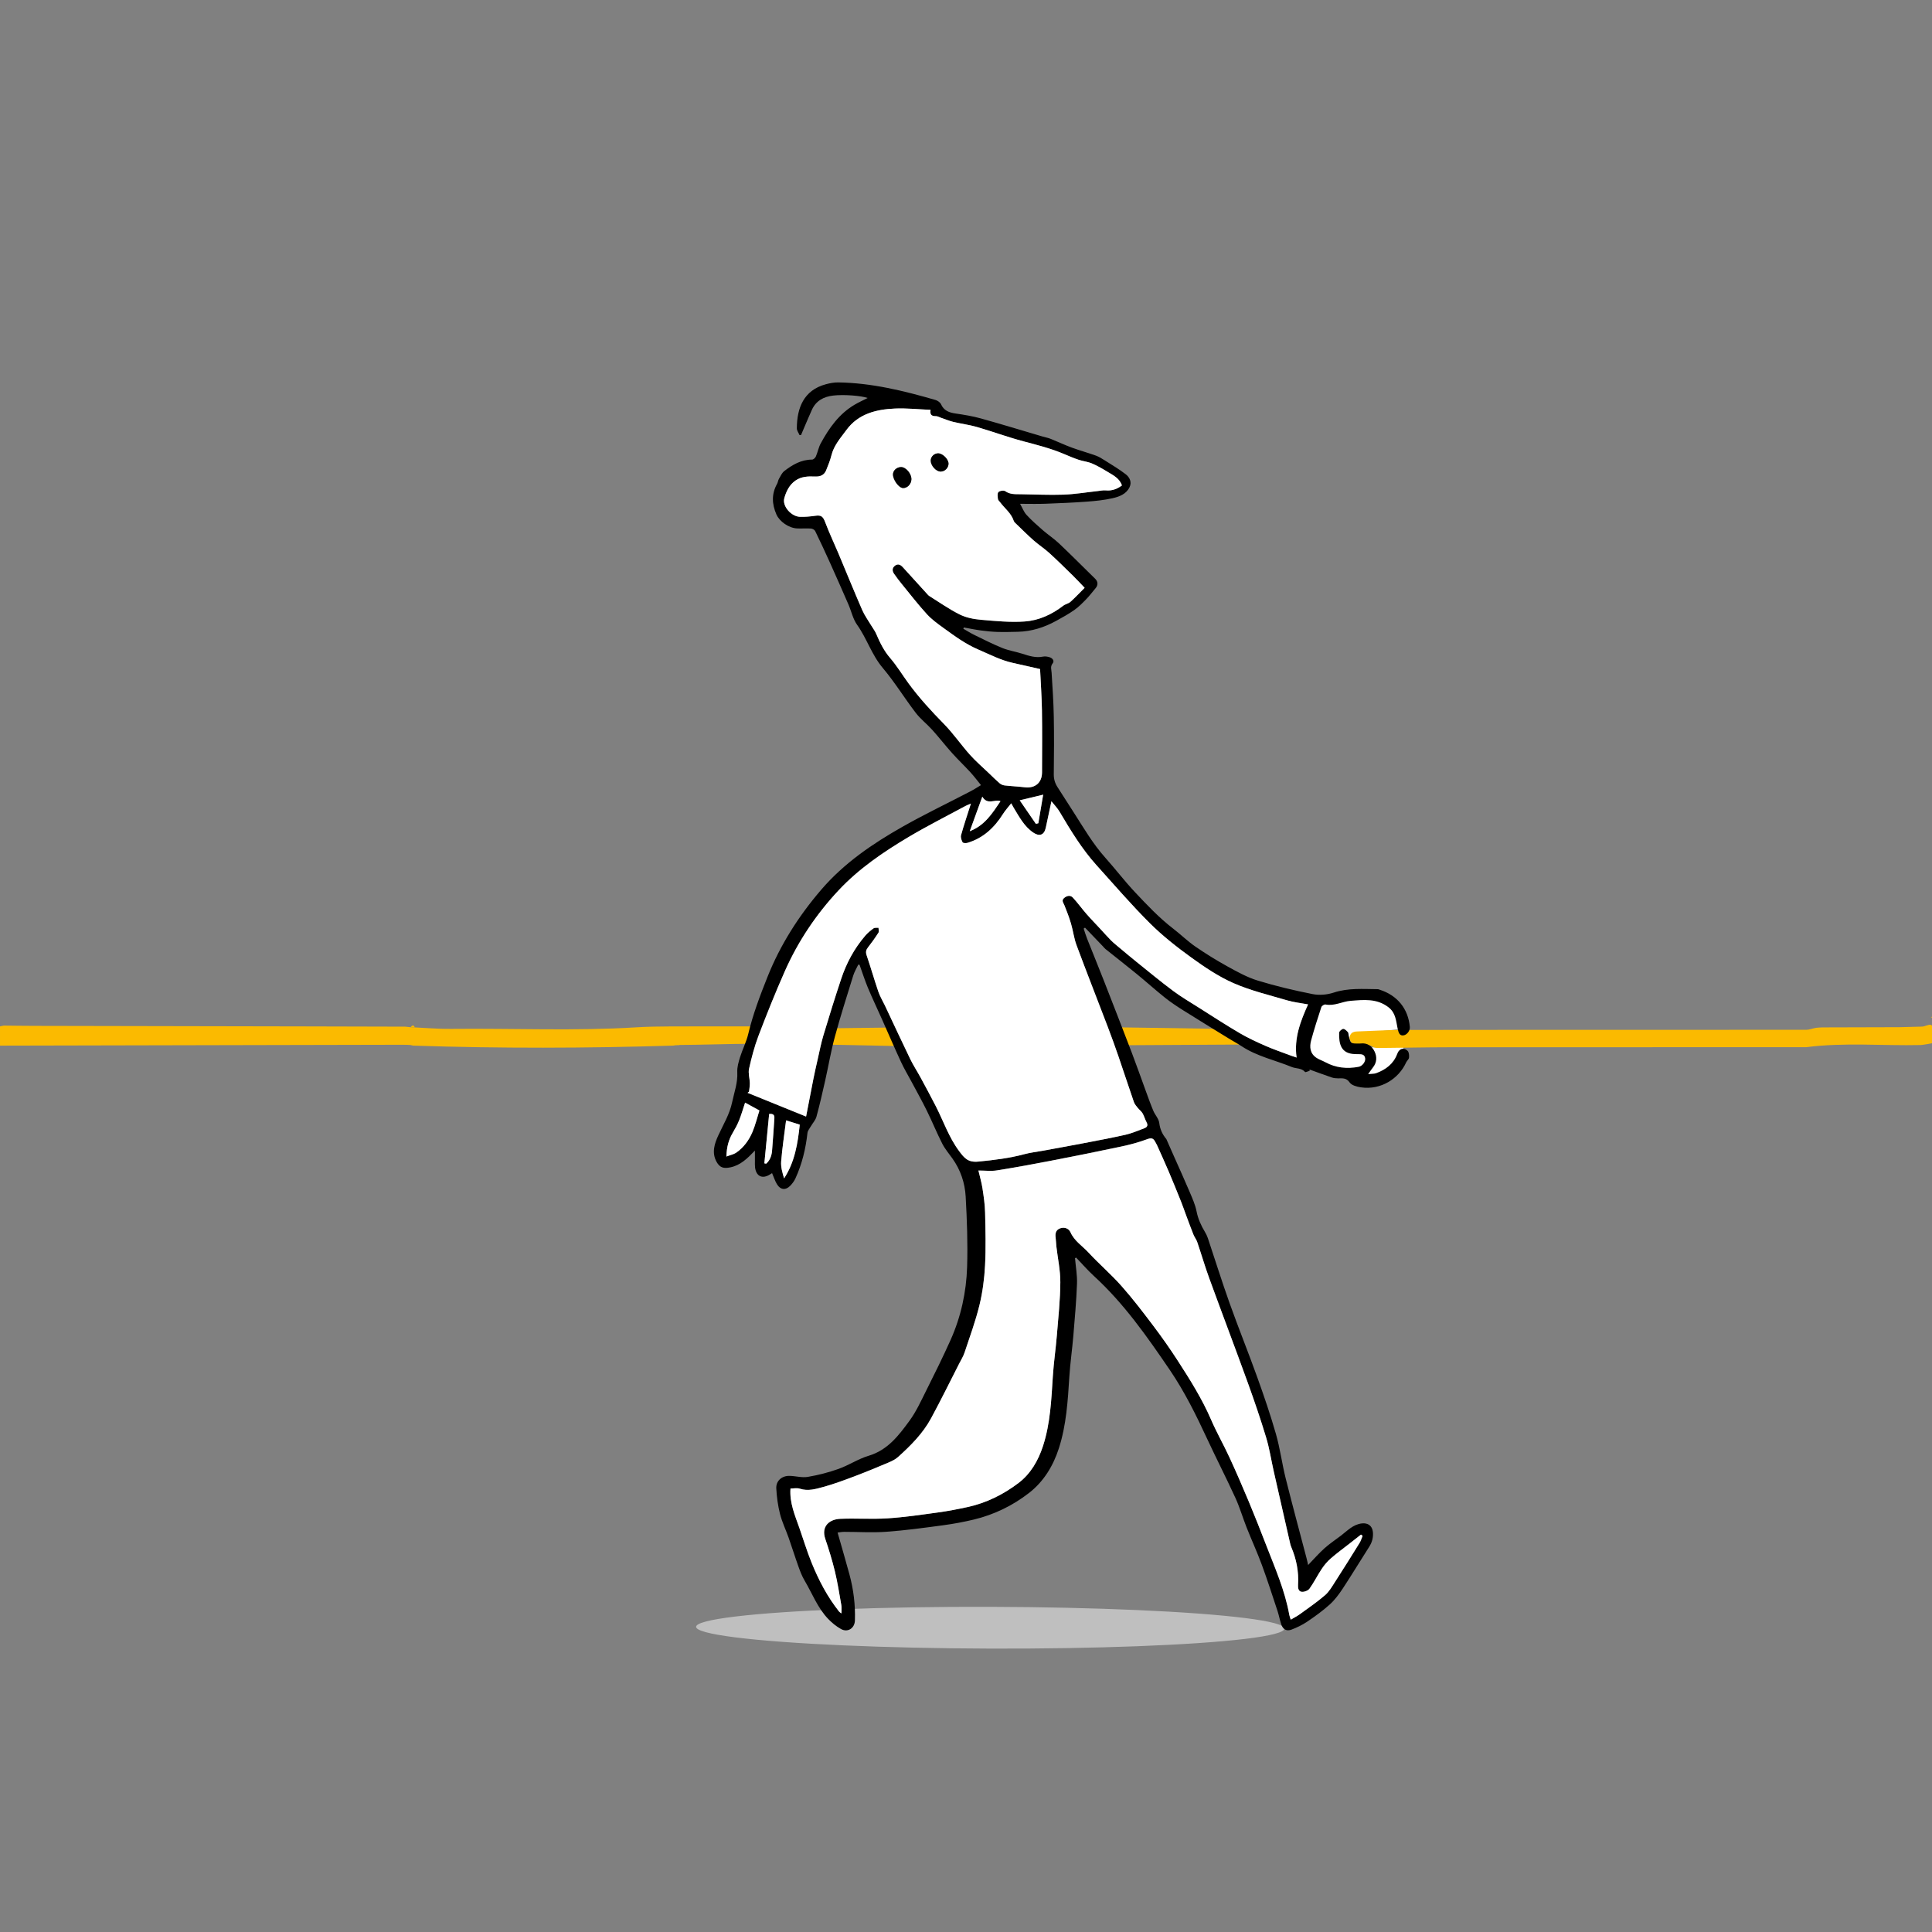
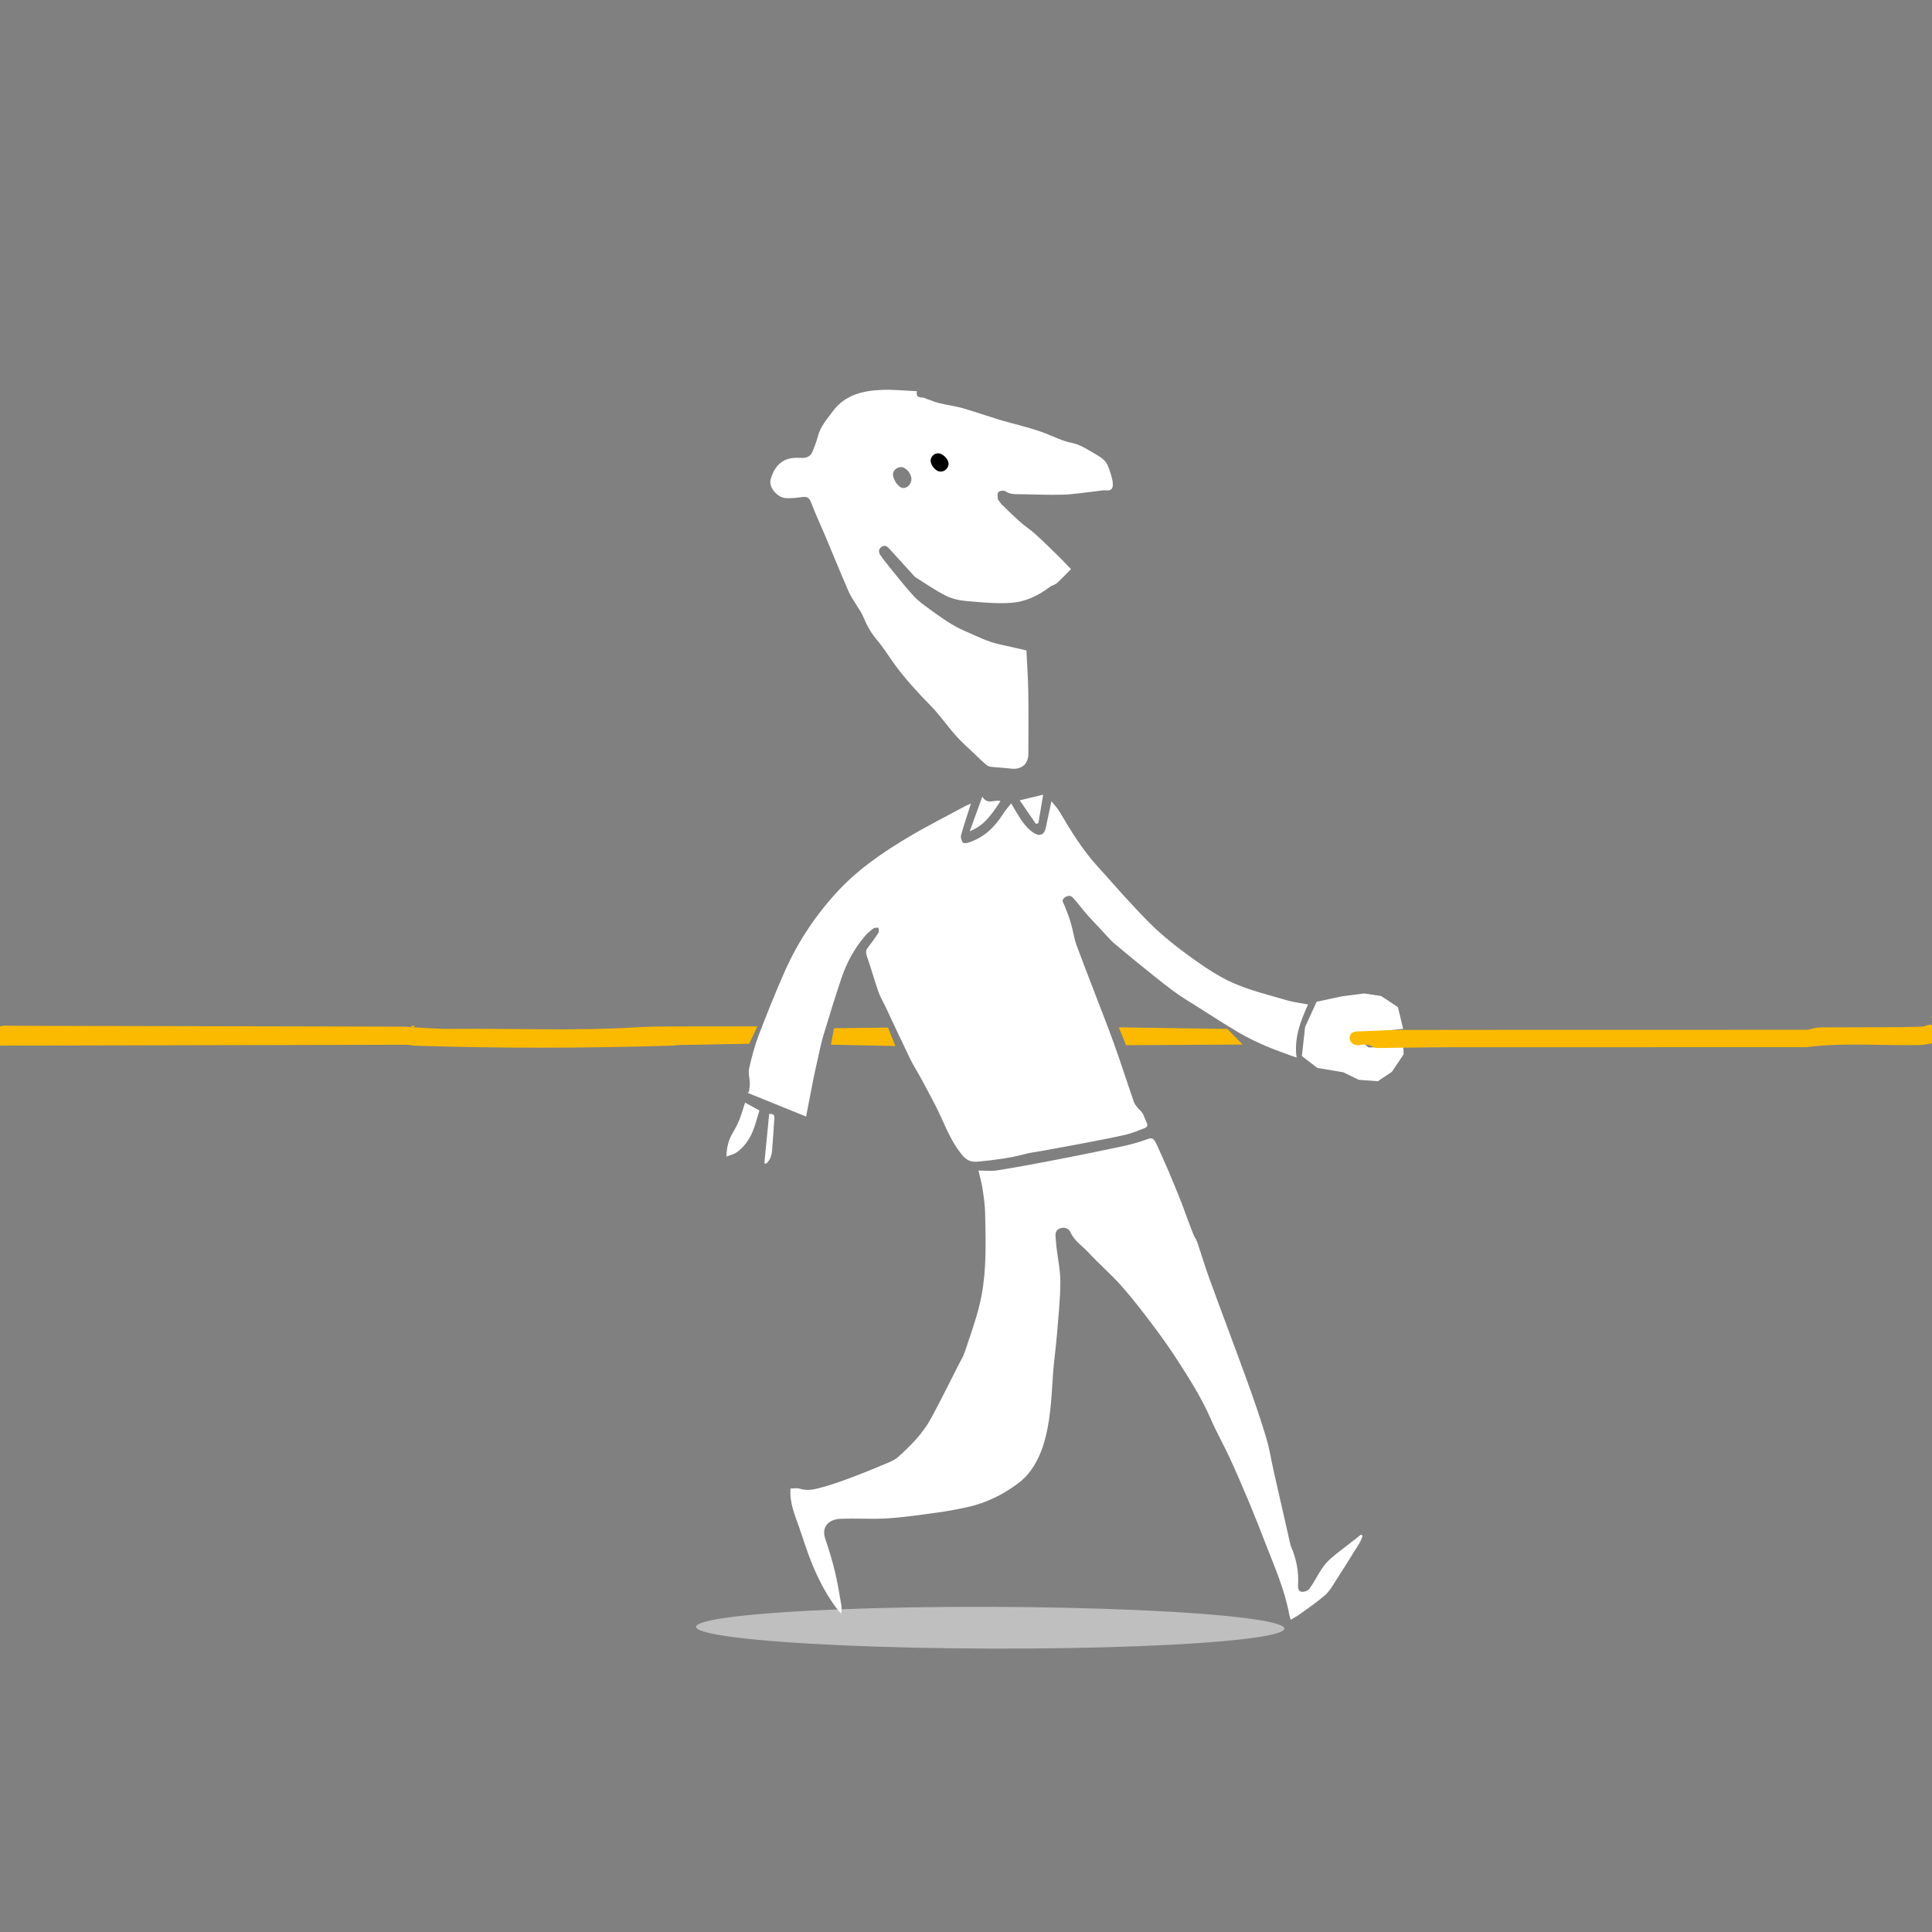
<svg xmlns="http://www.w3.org/2000/svg" id="Ebene_2" x="0px" y="0px" width="476.16px" height="476.16px" viewBox="0 0 476.16 476.16" xml:space="preserve">
  <rect x="0" y="0" width="476.16" height="476.16" fill="#808080" stroke="none" />
  <ellipse transform="matrix(-0.003 1 -1 -0.003 645.978 158.295)" fill="#BFBFBF" cx="244.074" cy="401.188" rx="5.146" ry="72.5" />
  <polygon fill="#FFFFFF" points="330.701,245.559 336.199,244.85 340.366,245.471 344.533,248.219 345.818,253.575 333.805,254.779 333.184,254.426 337.264,258.148 345.863,258.061 345.951,259.834 343.025,264.18 339.568,266.482 334.868,266.129 331.057,264.268 324.672,263.203 320.859,260.277 321.658,253.096 324.495,246.889 " />
  <polygon fill="#FBBA00" points="302.479,253.596 275.736,253.198 277.527,257.605 306.26,257.438 " />
  <polygon fill="#FBBA00" points="218.854,253.256 205.548,253.419 204.791,257.479 220.669,257.803 " />
  <g>
    <path fill="#FBBA00" d="M476.16,252.792c0,1.438,0,2.879,0,4.319c-0.322,0.062-0.646,0.132-0.967,0.195 c-0.251,0.039-0.502,0.074-0.753,0.113c-0.356,0.051-0.715,0.127-1.067,0.139c-9.398,0.217-18.818-0.682-28.197,0.531 c-29.439,0.003-58.879-0.004-88.318,0.02c-5.422,0.004-10.844,0.127-16.264,0.17c-0.74,0.007-1.615,0.091-2.191-0.254 c-1.072-0.641-2.098-0.733-3.243-0.444c-0.267,0.065-0.562,0.035-0.839,0c-0.977-0.131-1.771-0.968-1.698-1.828 c0.087-1.075,0.789-1.5,1.786-1.537c3.771-0.135,7.55-0.366,11.322-0.375c19.761-0.041,39.52-0.024,59.275-0.028 c13.398-0.004,26.799-0.008,40.197-0.013c0.178-0.016,0.354-0.03,0.534-0.047c0.374-0.092,0.748-0.187,1.122-0.278 c0.246-0.056,0.491-0.104,0.739-0.162c0.519-0.035,1.029-0.097,1.548-0.099c6.337-0.022,12.675-0.036,19.012-0.053 c1.708-0.045,3.415-0.088,5.122-0.132c0.152-0.006,0.31-0.012,0.463-0.016c0.157-0.025,0.312-0.053,0.47-0.072 c0.163-0.059,0.328-0.108,0.493-0.166c0.244-0.065,0.488-0.135,0.731-0.202c0.155,0,0.312,0,0.472,0 C475.992,252.646,476.076,252.719,476.16,252.792z" />
    <path fill="#FBBA00" d="M476.143,250.621c0,0.08,0,0.158,0,0.238c-0.082-0.072-0.166-0.146-0.25-0.219 C475.977,250.633,476.061,250.627,476.143,250.621z" />
    <path fill="#FBBA00" d="M184.638,257.253c-4.916,0.022-12.11,0.267-17.026,0.287c-0.716,0.142-0.8-0.026-1.699,0.162 c-21.353,0.651-42.709,0.711-64.063,0.002c-0.246-0.056-0.494-0.106-0.739-0.16c-0.679-0.021-1.357-0.056-2.035-0.053 c-32.965,0.067-64.604,0.141-97.569,0.213c-0.469,0.002-0.938,0-1.506,0c0-1.654,0-3.201,0-4.746 c0.311-0.063,0.615-0.126,0.924-0.188c2.879,0.022,4.431,0.062,7.31,0.067c22.438,0.047,44.875,0.086,67.311,0.131 c8.119,0.015,16.236,0.042,24.354,0.062c0.33,0.037,0.66,0.074,0.992,0.111c3.481,0.156,6.968,0.473,10.449,0.438 c15.188-0.158,30.385,0.55,45.569-0.39c2.742-0.17,5.496-0.194,8.246-0.213c5.832-0.031,15.665-0.016,21.497-0.01" />
    <path fill="#FBBA00" d="M473.264,251.098c-1.707,0.043-3.414,0.086-5.121,0.131C469.85,251.184,471.557,251.141,473.264,251.098z" />
    <path fill="#FBBA00" d="M102.229,253.225c-0.331-0.037-0.661-0.074-0.991-0.107C101.623,252.657,101.97,252.559,102.229,253.225z" />
    <path fill="#FBBA00" d="M2.267,252.852c-0.311,0.063-0.615,0.127-0.926,0.188C1.649,252.977,1.956,252.915,2.267,252.852z" />
    <path fill="#FBBA00" d="M475.422,250.641c-0.244,0.068-0.488,0.137-0.729,0.203C474.934,250.777,475.178,250.709,475.422,250.641z" />
    <path fill="#FBBA00" d="M102.451,257.626c0.246,0.054,0.494,0.104,0.74,0.16C102.945,257.732,102.697,257.678,102.451,257.626z" />
    <path fill="#FBBA00" d="M474.424,255.492c0.252-0.039,0.502-0.078,0.754-0.117C474.926,255.415,474.676,255.454,474.424,255.492z" />
    <path fill="#FBBA00" d="M447.588,251.38c-0.248,0.056-0.496,0.106-0.744,0.162C447.092,251.486,447.34,251.434,447.588,251.38z" />
    <path fill="#FBBA00" d="M445.723,251.82c-0.179,0.017-0.354,0.031-0.535,0.048C445.366,251.852,445.544,251.836,445.723,251.82z" />
    <path fill="#FBBA00" d="M474.196,251.011c-0.157,0.023-0.313,0.048-0.473,0.072C473.883,251.059,474.039,251.036,474.196,251.011z" />
    <path fill="#FBBA00" d="M321.672,257.014c0.069-0.062-0.455,0.057-0.385-0.006C321.217,257.07,321.741,256.952,321.672,257.014z" />
  </g>
  <g>
-     <path d="M264.947,310.087c0.178,2.104,0.568,4.216,0.488,6.312c-0.164,4.305-0.545,8.604-0.906,12.896 c-0.281,3.344-0.771,6.672-0.98,10.021c-0.377,5.946-0.732,11.888-2.576,17.621c-1.408,4.375-3.767,8.222-7.354,11.011 c-4.018,3.121-8.605,5.356-13.604,6.559c-2.479,0.593-5,1.064-7.53,1.404c-4.663,0.627-9.332,1.271-14.02,1.608 c-3.462,0.25-6.957,0.02-10.437,0.021c-0.526,0-1.054,0.112-1.597,0.174c1.011,3.557,1.998,6.914,2.916,10.291 c1.013,3.726,1.479,7.522,1.354,11.381c-0.063,1.922-1.767,3.024-3.431,2.102c-1.163-0.648-2.245-1.533-3.17-2.5 c-2.605-2.729-3.924-6.275-5.811-9.462c-0.646-1.093-1.102-2.308-1.531-3.504c-0.834-2.325-1.566-4.69-2.387-7.022 c-0.689-1.957-1.617-3.849-2.125-5.849c-0.521-2.062-0.814-4.209-0.924-6.334c-0.094-1.845,1.377-3.114,3.248-3.075 c1.51,0.028,3.066,0.496,4.516,0.252c2.571-0.438,5.135-1.093,7.592-1.972c2.535-0.903,4.851-2.473,7.414-3.235 c4.704-1.408,7.414-5.015,10.062-8.629c1.655-2.265,2.843-4.884,4.106-7.41c2.071-4.135,4.129-8.281,6.019-12.5 c2.556-5.709,3.878-11.781,4.074-17.994c0.182-5.781-0.031-11.588-0.355-17.365c-0.19-3.351-1.264-6.556-3.26-9.359 c-0.854-1.203-1.836-2.348-2.5-3.646c-1.356-2.662-2.485-5.438-3.806-8.125c-1.172-2.388-2.478-4.711-3.729-7.062 c-0.879-1.646-1.849-3.257-2.631-4.947c-1.625-3.51-3.149-7.062-4.724-10.594c-1.149-2.579-2.366-5.132-3.455-7.734 c-0.77-1.85-1.373-3.768-2.053-5.651c-0.104-0.007-0.211-0.015-0.315-0.023c-0.419,0.89-0.945,1.74-1.232,2.667 c-1.559,5.025-3.161,10.047-4.541,15.125c-0.97,3.575-1.584,7.246-2.399,10.864c-0.666,2.95-1.336,5.903-2.133,8.819 c-0.229,0.842-0.91,1.556-1.363,2.34c-0.313,0.543-0.788,1.084-0.852,1.664c-0.429,3.883-1.328,7.631-2.96,11.188 c-0.295,0.643-0.739,1.244-1.223,1.762c-1.165,1.24-2.481,1.119-3.354-0.348c-0.492-0.826-0.787-1.771-1.188-2.703 c-0.185,0.117-0.351,0.223-0.515,0.326c-1.859,1.193-3.404,0.479-3.676-1.727c-0.062-0.514-0.029-1.037-0.033-1.559 c-0.004-0.766,0-1.525,0-2.595c-1.91,1.993-3.567,3.616-6.043,4.131c-1.658,0.345-2.598,0.104-3.41-1.354 c-1.26-2.271-0.493-4.518,0.438-6.543c1.234-2.682,2.785-5.203,3.397-8.146c0.513-2.447,1.408-4.8,1.269-7.392 c-0.065-1.231,0.313-2.528,0.688-3.735c0.595-1.911,1.543-3.729,2.005-5.666c1.149-4.84,2.903-9.459,4.737-14.062 c3.17-7.963,7.725-15.078,13.273-21.544c5.62-6.546,12.672-11.342,20.104-15.546c5.414-3.064,11.039-5.754,16.561-8.632 c1.051-0.548,2.048-1.197,2.695-1.58c-0.875-1.07-1.688-2.163-2.604-3.163c-1.475-1.608-3.063-3.112-4.519-4.737 c-1.674-1.869-3.213-3.858-4.891-5.723c-1.306-1.451-2.897-2.666-4.076-4.206c-2.778-3.632-5.182-7.569-8.123-11.054 c-2.724-3.226-3.916-7.258-6.321-10.632c-1.034-1.448-1.412-3.352-2.142-5.027c-1.494-3.434-3.004-6.86-4.541-10.275 c-1.181-2.619-2.392-5.224-3.651-7.806c-0.15-0.309-0.67-0.59-1.037-0.615c-1.113-0.075-2.238,0.02-3.354-0.022 c-2.154-0.081-4.412-1.743-5.158-3.448c-1.125-2.574-1.233-5.05,0.16-7.543c0.211-0.377,0.239-0.857,0.457-1.23 c0.394-0.676,0.735-1.472,1.323-1.928c2.009-1.555,4.169-2.822,6.855-2.823c0.317,0,0.778-0.425,0.924-0.76 c0.457-1.06,0.66-2.246,1.207-3.248c2.062-3.781,4.517-7.259,8.33-9.511c1.041-0.615,2.149-1.111,3.229-1.661 c-1.584-0.576-5.957-0.907-8.539-0.595c-2.319,0.281-4.192,1.28-5.205,3.51c-0.625,1.38-1.209,2.779-1.809,4.171 c-0.291,0.677-0.576,1.357-0.863,2.035c-0.123,0.008-0.248,0.017-0.371,0.026c-0.233-0.556-0.672-1.112-0.668-1.666 c0.026-5.041,1.703-9.396,7.131-10.862c0.994-0.269,2.048-0.474,3.068-0.459c8.223,0.119,16.129,2.058,23.967,4.326 c0.525,0.152,1.156,0.588,1.369,1.058c0.719,1.591,2.002,2.047,3.578,2.278c2.088,0.306,4.188,0.646,6.218,1.209 c5.075,1.41,10.112,2.955,15.166,4.443c0.688,0.203,1.402,0.332,2.062,0.595c1.74,0.694,3.438,1.506,5.195,2.152 c1.963,0.721,3.985,1.271,5.952,1.979c0.779,0.28,1.505,0.743,2.212,1.192c1.743,1.108,3.534,2.16,5.161,3.422 c0.966,0.749,1.535,1.943,0.904,3.213c-0.839,1.685-2.529,2.304-4.177,2.675c-2.043,0.46-4.154,0.683-6.248,0.836 c-3.455,0.253-6.918,0.402-10.381,0.528c-1.979,0.072-3.965,0.013-6.158,0.013c0.589,1.04,0.935,2.015,1.578,2.714 c1.23,1.336,2.604,2.553,3.979,3.749c1.316,1.144,2.793,2.114,4.057,3.311c3.01,2.853,5.933,5.797,8.896,8.699 c0.717,0.703,0.748,1.58,0.094,2.336c-0.752,0.868-1.433,1.804-2.229,2.626c-0.937,0.963-1.887,1.947-2.978,2.717 c-1.424,1.007-2.969,1.854-4.502,2.698c-2.937,1.614-6.062,2.612-9.438,2.689c-1.68,0.038-3.357,0.086-5.039,0.035 c-1.348-0.041-2.695-0.175-4.031-0.356c-1.426-0.192-2.833-0.488-4.248-0.738c-0.041,0.104-0.081,0.208-0.122,0.312 c0.911,0.516,1.8,1.081,2.739,1.539c2.277,1.108,4.539,2.266,6.887,3.212c1.568,0.633,3.289,0.883,4.91,1.406 c1.676,0.54,3.314,1.077,5.127,0.707c0.521-0.106,1.129,0.006,1.646,0.173c0.69,0.224,1.187,0.898,0.717,1.48 c-0.646,0.802-0.318,1.511-0.271,2.309c0.221,3.584,0.471,7.17,0.537,10.758c0.092,4.757,0.059,9.517,0,14.274 c-0.016,1.18,0.287,2.187,0.9,3.145c1.354,2.114,2.709,4.226,4.062,6.34c2.43,3.795,4.698,7.692,7.727,11.079 c2.498,2.796,4.775,5.794,7.344,8.523c2.976,3.164,5.963,6.334,9.433,8.997c1.836,1.41,3.5,3.059,5.4,4.369 c2.557,1.762,5.211,3.407,7.93,4.907c2.396,1.323,4.849,2.688,7.442,3.485c4.447,1.365,8.998,2.436,13.562,3.344 c1.646,0.326,3.565,0.16,5.17-0.367c3.608-1.188,7.256-0.877,10.916-0.848c0.153,0.002,0.309,0.09,0.459,0.139 c4.336,1.385,7.006,4.689,7.405,9.17c0.084,0.938-0.731,1.992-1.61,2.082c-0.863,0.092-1.158-0.537-1.414-1.764 c-0.388-1.857-0.449-3.809-2.267-5.193c-2.887-2.203-6.098-1.812-9.3-1.565c-2.068,0.158-3.998,1.345-6.189,0.903 c-0.3-0.06-0.927,0.326-1.024,0.632c-0.896,2.715-1.767,5.438-2.517,8.192c-0.455,1.664-0.283,3.287,1.342,4.344 c0.662,0.433,1.442,0.673,2.143,1.056c2.607,1.418,5.371,1.69,8.245,1.136c0.884-0.17,1.71-1.254,1.591-2.082 c-0.156-1.113-1.035-1.029-1.842-1.035c-0.24-0.004-0.479-0.012-0.723-0.021c-3.426-0.117-3.928-2.508-3.853-5.266 c0.011-0.34,0.627-0.893,1-0.926c0.358-0.033,0.822,0.432,1.131,0.775c0.188,0.209,0.154,0.604,0.233,0.916 c0.484,1.92,0.486,1.92,2.466,1.898c0.16-0.002,0.321,0.016,0.479-0.008c1.625-0.201,2.768,0.646,3.406,1.951 c0.633,1.293,0.604,2.713-0.387,3.953c-0.361,0.454-0.682,0.943-1.184,1.648c0.85-0.094,1.473-0.043,2.002-0.238 c2.33-0.864,4.223-2.254,5.146-4.688c0.112-0.295,0.252-0.603,0.459-0.832c0.703-0.775,1.557-0.521,2.125,0.031 c0.344,0.334,0.396,1.109,0.342,1.662c-0.039,0.41-0.519,0.756-0.705,1.174c-1.826,4.037-6.252,6.873-11.147,6.146 c-0.985-0.146-2.283-0.484-2.771-1.191c-0.834-1.21-1.808-1.016-2.888-1.021c-0.51-0.004-1.043-0.055-1.521-0.217 c-1.844-0.625-3.668-1.307-5.497-1.965c0.018,0.1,0.034,0.203,0.055,0.305c-0.396,0.115-1.032,0.439-1.144,0.312 c-0.881-1.034-2.195-0.791-3.266-1.229c-4.121-1.691-8.562-2.619-12.354-5.115c-1.026-0.676-2.116-1.258-3.164-1.902 c-3.733-2.299-7.479-4.582-11.188-6.918c-1.555-0.979-3.098-1.994-4.531-3.137c-2.364-1.887-4.614-3.918-6.957-5.834 c-2.561-2.093-5.168-4.123-7.748-6.188c-0.215-0.172-0.379-0.405-0.57-0.605c-1.487-1.552-2.977-3.102-4.463-4.653 c-0.108,0.079-0.219,0.158-0.325,0.237c0.276,0.823,0.521,1.659,0.838,2.465c1.384,3.491,2.812,6.965,4.179,10.463 c2.313,5.914,4.616,11.834,6.885,17.768c1.154,3.021,2.217,6.072,3.33,9.105c0.627,1.711,1.233,3.432,1.938,5.113 c0.43,1.022,1.336,1.945,1.459,2.979c0.188,1.569,0.771,2.814,1.739,3.971c0.05,0.062,0.063,0.146,0.099,0.217 c0.6,1.354,1.194,2.701,1.793,4.055c1.271,2.873,2.58,5.729,3.803,8.627c0.682,1.609,1.43,3.244,1.765,4.943 c0.366,1.857,1.112,3.479,2.062,5.062c0.284,0.479,0.536,0.987,0.713,1.51c1.787,5.34,3.461,10.715,5.354,16.016 c2.188,6.131,4.635,12.17,6.834,18.297c1.659,4.619,3.254,9.271,4.601,13.986c1.019,3.563,1.487,7.277,2.39,10.883 c1.643,6.576,3.424,13.121,5.142,19.68c0.176,0.662,0.312,1.332,0.396,1.707c1.32-1.365,2.596-2.828,4.021-4.115 c1.266-1.139,2.705-2.084,4.062-3.119c1.604-1.22,2.996-2.779,5.187-3.021c1.466-0.162,2.515,0.596,2.683,2.049 c0.154,1.363-0.174,2.588-0.924,3.756c-2.18,3.396-4.256,6.854-6.473,10.22c-0.932,1.411-1.967,2.819-3.211,3.946 c-1.73,1.569-3.654,2.948-5.596,4.263c-1.172,0.793-2.486,1.416-3.812,1.931c-1.262,0.485-2.146-0.027-2.579-1.339 c-0.353-1.06-0.551-2.166-0.897-3.226c-1.255-3.779-2.466-7.58-3.841-11.312c-1.156-3.146-2.558-6.196-3.791-9.312 c-0.952-2.408-1.676-4.916-2.752-7.266c-2.241-4.902-4.709-9.699-6.979-14.588c-2.713-5.841-5.559-11.607-9.188-16.939 c-5.603-8.228-11.299-16.381-18.707-23.16c-1.547-1.415-2.922-3.017-4.379-4.531C265.133,309.984,265.039,310.037,264.947,310.087z M322.381,247.542c-1.843-0.347-3.55-0.522-5.168-1c-4.434-1.308-8.984-2.392-13.193-4.233c-3.688-1.615-7.125-3.941-10.412-6.315 c-3.584-2.588-7.102-5.355-10.227-8.468c-4.574-4.559-8.799-9.474-13.129-14.277c-3.6-3.993-6.371-8.567-9.096-13.173 c-0.555-0.939-1.344-1.739-2.023-2.598c-0.47,2.206-0.933,4.369-1.396,6.533c-0.385,1.802-1.555,2.218-3.062,1.199 c-2.276-1.54-3.471-3.9-4.844-6.134c-0.162-0.265-0.302-0.543-0.606-1.092c-0.746,0.957-1.461,1.732-2.013,2.609 c-2.131,3.38-4.877,5.983-8.791,7.14c-0.368,0.108-1.072,0.065-1.182-0.142c-0.274-0.513-0.526-1.224-0.381-1.743 c0.668-2.412,1.473-4.787,2.23-7.175c0.045-0.141,0.094-0.282,0.209-0.62c-0.541,0.233-0.938,0.369-1.301,0.565 c-4.706,2.544-9.495,4.95-14.089,7.684c-6.221,3.703-12.205,7.768-17.205,13.106c-5.543,5.918-10,12.575-13.281,19.973 c-2.312,5.222-4.438,10.528-6.471,15.865c-1.004,2.639-1.721,5.401-2.34,8.163c-0.248,1.097,0.164,2.332,0.193,3.507 c0.018,0.707-0.125,1.418-0.195,2.125c-0.121,0.101-0.244,0.192-0.365,0.293c4.725,1.914,9.447,3.828,14.424,5.849 c0.645-3.32,1.215-6.326,1.812-9.326c0.305-1.523,0.648-3.037,0.996-4.556c0.473-2.062,0.865-4.146,1.473-6.168 c1.398-4.655,2.846-9.305,4.383-13.92c1.297-3.894,3.23-7.473,5.918-10.6c0.594-0.689,1.311-1.29,2.053-1.819 c0.289-0.207,0.801-0.102,1.211-0.139c0.004,0.412,0.172,0.929-0.014,1.22c-0.795,1.242-1.658,2.444-2.566,3.606 c-0.488,0.626-0.616,1.15-0.346,1.951c1.016,2.974,1.873,6,2.891,8.971c0.41,1.197,1.091,2.303,1.634,3.449 c2.078,4.397,4.118,8.812,6.237,13.188c0.744,1.538,1.697,2.975,2.511,4.479c1.289,2.375,2.573,4.756,3.803,7.162 c1.879,3.68,3.19,7.617,5.72,11.01c1.315,1.77,2.211,2.841,4.775,2.591c3.867-0.375,7.671-0.841,11.421-1.851 c1.377-0.371,2.812-0.524,4.219-0.783c3.248-0.598,6.5-1.178,9.742-1.797c3.635-0.699,7.276-1.371,10.885-2.188 c1.577-0.357,3.087-1.034,4.614-1.598c0.732-0.271,0.939-0.746,0.529-1.5c-0.379-0.696-0.574-1.498-0.973-2.184 c-0.291-0.496-0.807-0.857-1.172-1.318c-0.355-0.448-0.771-0.903-0.957-1.432c-1.305-3.768-2.533-7.562-3.83-11.332 c-0.83-2.418-1.703-4.82-2.613-7.209c-2.562-6.719-5.194-13.406-7.703-20.146c-0.635-1.706-0.846-3.564-1.363-5.319 c-0.448-1.521-1.016-3.012-1.614-4.482c-0.256-0.63-0.803-1.209-0.094-1.814c0.666-0.568,1.528-0.798,2.172-0.106 c1.181,1.274,2.195,2.699,3.338,4.01c1.097,1.257,2.265,2.449,3.399,3.672c0.892,0.962,1.753,1.954,2.681,2.879 c0.673,0.669,1.423,1.259,2.149,1.868c1.371,1.147,2.736,2.299,4.13,3.417c2.981,2.395,5.928,4.84,8.989,7.125 c2.012,1.502,4.191,2.776,6.316,4.122c3.367,2.135,6.707,4.312,10.146,6.326c2.052,1.203,4.234,2.203,6.418,3.158 c2.007,0.879,4.094,1.579,6.146,2.354c0.398,0.147,0.81,0.276,1.418,0.485C318.881,255.83,320.527,251.674,322.381,247.542z M320.398,397.8c2.088-1.52,4.228-2.98,6.179-4.666c0.998-0.857,1.698-2.099,2.429-3.23c2.055-3.188,4.064-6.402,6.061-9.627 c0.332-0.535,0.51-1.166,0.754-1.758c-0.133-0.104-0.264-0.206-0.395-0.311c-0.885,0.695-1.767,1.391-2.652,2.084 c-1.596,1.252-3.237,2.447-4.769,3.775c-0.856,0.74-1.618,1.646-2.25,2.592c-1.062,1.59-1.905,3.33-3.017,4.881 c-0.348,0.486-1.285,0.832-1.909,0.771c-0.812-0.072-0.968-0.924-0.917-1.709c0.212-3.25-0.409-6.354-1.676-9.342 c-0.125-0.293-0.211-0.603-0.281-0.914c-1.35-5.914-2.701-11.828-4.036-17.744c-0.625-2.766-1.045-5.592-1.862-8.297 c-1.375-4.543-2.91-9.043-4.523-13.506c-3.115-8.597-6.362-17.144-9.495-25.731c-1.08-2.964-1.964-5.99-2.979-8.978 c-0.216-0.635-0.673-1.184-0.923-1.809c-0.633-1.58-1.216-3.183-1.812-4.773c-0.416-1.119-0.795-2.252-1.24-3.359 c-0.992-2.471-1.992-4.938-3.033-7.391c-0.938-2.203-1.936-4.382-2.914-6.568c-0.129-0.289-0.312-0.555-0.459-0.838 c-0.473-0.922-1.016-0.937-2.014-0.564c-2.042,0.76-4.174,1.322-6.309,1.777c-5.656,1.205-11.326,2.341-17.004,3.439 c-4.531,0.877-9.072,1.717-13.634,2.445c-1.433,0.229-2.934,0.035-4.571,0.035c0.358,1.556,0.773,2.959,0.998,4.396 c0.301,1.966,0.594,3.955,0.641,5.939c0.1,4.354,0.217,8.726-0.01,13.07c-0.172,3.29-0.606,6.614-1.39,9.812 c-0.963,3.938-2.377,7.772-3.659,11.637c-0.313,0.938-0.854,1.802-1.307,2.691c-2.306,4.515-4.537,9.066-6.951,13.523 c-2.017,3.729-4.996,6.705-8.117,9.52c-0.666,0.602-1.534,1.022-2.373,1.381c-2.717,1.148-5.442,2.281-8.202,3.324 c-2.568,0.969-5.146,1.943-7.789,2.67c-1.884,0.515-3.818,1.121-5.865,0.449c-0.715-0.234-1.569-0.037-2.299-0.037 c-0.265,3.482,1.08,6.562,2.185,9.705c1.004,2.857,1.877,5.771,3.018,8.578c1.748,4.295,3.877,8.399,6.791,12.051 c0.09,0.11,0.23,0.186,0.551,0.432c0-0.802,0.089-1.431-0.016-2.027c-0.49-2.783-0.926-5.592-1.59-8.34 c-0.654-2.705-1.48-5.377-2.373-8.014c-1.028-3.031,0.961-4.815,3.733-4.926c3.875-0.156,7.771,0.133,11.636-0.117 c4.172-0.271,8.33-0.887,12.479-1.457c2.446-0.336,4.883-0.812,7.297-1.338c4.596-1.01,8.764-3.092,12.463-5.895 c3.008-2.271,4.896-5.547,6.066-9.156c1.819-5.612,2.043-11.446,2.426-17.27c0.218-3.348,0.713-6.674,0.986-10.018 c0.354-4.334,0.821-8.675,0.852-13.016c0.02-2.962-0.641-5.929-0.98-8.896c-0.082-0.714-0.082-1.438-0.18-2.15 c-0.146-1.063,0.072-1.938,1.195-2.307c1.076-0.354,2.08,0.129,2.467,0.994c0.957,2.161,2.919,3.354,4.416,4.975 c2.626,2.842,5.594,5.375,8.154,8.271c2.806,3.166,5.379,6.543,7.928,9.92c2.094,2.771,4.094,5.627,5.979,8.545 c3.012,4.662,5.961,9.354,8.176,14.48c1.358,3.149,3.076,6.145,4.516,9.262c1.67,3.619,3.255,7.279,4.793,10.963 c1.491,3.564,2.902,7.172,4.301,10.775c2.176,5.611,4.604,11.144,5.674,17.119c0.055,0.31,0.183,0.603,0.354,1.158 C318.993,398.648,319.736,398.279,320.398,397.8z M272.891,116.237c-1.226-0.744-2.479-1.469-3.795-2.028 c-1.004-0.427-2.143-0.521-3.186-0.87c-1.209-0.404-2.391-0.898-3.562-1.4c-3.271-1.402-6.703-2.267-10.138-3.179 c-3.853-1.023-7.608-2.414-11.442-3.525c-1.908-0.553-3.904-0.793-5.841-1.261c-1.06-0.257-2.078-0.695-3.115-1.05 c-0.368-0.127-0.741-0.356-1.11-0.353c-0.965,0.008-1.59-0.25-1.351-1.56c-2.998-0.125-5.905-0.446-8.793-0.319 c-4.613,0.202-9.012,1.287-11.936,5.275c-1.42,1.936-3.086,3.771-3.697,6.234c-0.314,1.267-0.82,2.492-1.307,3.71 c-0.482,1.209-1.502,1.591-2.721,1.536c-1.697-0.076-3.359-0.034-4.834,0.99c-1.535,1.065-2.315,2.732-2.758,4.354 c-0.543,1.988,1.74,4.512,3.842,4.58c1.264,0.041,2.545-0.074,3.799-0.254c1.486-0.213,1.912,0.181,2.461,1.647 c0.965,2.572,2.156,5.057,3.223,7.592c1.961,4.661,3.857,9.349,5.875,13.985c0.596,1.372,1.508,2.607,2.281,3.903 c0.385,0.647,0.861,1.253,1.154,1.939c0.912,2.133,1.892,4.175,3.447,5.979c1.655,1.925,2.983,4.129,4.485,6.188 c2.638,3.612,5.649,6.885,8.783,10.078c2.308,2.354,4.194,5.117,6.396,7.585c1.453,1.63,3.131,3.06,4.711,4.577 c0.859,0.823,1.697,1.67,2.6,2.443c0.326,0.282,0.801,0.493,1.229,0.542c1.653,0.191,3.322,0.258,4.978,0.455 c2.545,0.304,4.242-1.108,4.25-3.67c0.017-5.105,0.062-10.211-0.021-15.315c-0.06-3.494-0.312-6.984-0.459-10.148 c-2.368-0.537-4.521-1.042-6.683-1.512c-3.016-0.658-5.717-2.087-8.526-3.29c-3.157-1.351-5.855-3.339-8.585-5.316 c-1.441-1.044-2.92-2.107-4.109-3.41c-2.159-2.366-4.125-4.909-6.151-7.393c-0.679-0.832-1.336-1.687-1.942-2.573 c-0.488-0.713-0.482-1.464,0.27-2.013c0.738-0.539,1.363-0.183,1.895,0.399c1.959,2.152,3.914,4.31,5.873,6.462 c0.215,0.235,0.422,0.496,0.687,0.661c2.475,1.544,4.875,3.241,7.475,4.536c1.559,0.776,3.414,1.143,5.172,1.296 c3.607,0.314,7.264,0.678,10.854,0.425c3.468-0.245,6.675-1.716,9.484-3.888c0.523-0.405,1.285-0.521,1.77-0.955 c1.228-1.103,2.354-2.311,3.498-3.454c-1.104-1.149-1.963-2.086-2.866-2.972c-1.938-1.894-3.861-3.802-5.865-5.624 c-1.203-1.094-2.586-1.985-3.81-3.059c-1.463-1.288-2.844-2.67-4.248-4.021c-0.26-0.247-0.578-0.506-0.684-0.821 c-0.621-1.909-2.234-3.072-3.365-4.595c-0.188-0.256-0.504-0.505-0.529-0.781c-0.062-0.584-0.192-1.395,0.117-1.717 c0.32-0.334,1.32-0.478,1.688-0.223c1.199,0.834,2.49,0.731,3.8,0.748c3.52,0.046,7.038,0.229,10.553,0.104 c2.811-0.101,5.604-0.575,8.408-0.88c0.672-0.073,1.354-0.234,2.016-0.172c1.475,0.137,2.738-0.294,3.982-1.213 C275.932,117.859,274.333,117.109,272.891,116.237z M182.169,276.102c-0.427,1.064-0.982,2.088-1.57,3.078 c-1.013,1.709-1.513,3.53-1.563,5.854c0.981-0.38,1.815-0.536,2.451-0.978c1.84-1.285,3.132-3.084,3.985-5.123 c0.701-1.679,1.131-3.463,1.693-5.246c-1.217-0.666-2.291-1.256-3.529-1.937C183.11,273.338,182.712,274.748,182.169,276.102z M193.737,276.129c-0.428,3.43-0.942,6.771-1.213,10.135c-0.109,1.363,0.311,2.771,0.723,4.16 c2.643-4.047,3.359-8.564,3.863-13.242C195.999,276.834,194.907,276.494,193.737,276.129z M246.577,197.457 c-1.421-0.536-3.183,1.057-4.479-1.107c-1.105,3.053-2.101,5.781-3.092,8.51C242.715,203.427,244.577,200.449,246.577,197.457z M251.318,197.242c1.406,2.047,2.695,3.925,3.981,5.802c0.203-0.05,0.406-0.1,0.609-0.15c0.381-2.265,0.764-4.531,1.188-7.038 C255.008,196.358,253.355,196.753,251.318,197.242z M188.384,286.711c0.148,0.029,0.297,0.059,0.447,0.088 c0.945-0.826,1.342-1.963,1.449-3.172c0.236-2.656,0.377-5.324,0.572-7.986c0.059-0.801-0.23-1.203-1.289-1.094 C189.171,278.592,188.776,282.652,188.384,286.711z" />
    <path fill="#FFFFFF" d="M318.135,260.156c-2.053-0.774-4.14-1.475-6.146-2.354c-2.185-0.954-4.366-1.954-6.419-3.157 c-3.438-2.016-6.774-4.191-10.145-6.326c-2.125-1.346-4.308-2.619-6.316-4.123c-3.064-2.283-6.01-4.729-8.99-7.125 c-1.395-1.119-2.76-2.271-4.129-3.417c-0.729-0.609-1.479-1.199-2.149-1.868c-0.929-0.925-1.788-1.918-2.682-2.879 c-1.134-1.223-2.306-2.415-3.397-3.672c-1.144-1.311-2.16-2.736-3.341-4.01c-0.642-0.692-1.505-0.462-2.171,0.106 c-0.709,0.605-0.161,1.184,0.096,1.814c0.598,1.47,1.163,2.961,1.612,4.482c0.519,1.755,0.729,3.613,1.364,5.319 c2.508,6.74,5.142,13.427,7.703,20.146c0.91,2.389,1.781,4.791,2.613,7.209c1.297,3.771,2.524,7.562,3.832,11.332 c0.183,0.526,0.6,0.98,0.953,1.432c0.366,0.461,0.883,0.82,1.172,1.318c0.396,0.686,0.596,1.485,0.975,2.184 c0.408,0.754,0.201,1.229-0.53,1.5c-1.526,0.562-3.037,1.238-4.614,1.598c-3.607,0.814-7.25,1.486-10.885,2.188 c-3.243,0.621-6.493,1.199-9.74,1.797c-1.408,0.258-2.844,0.412-4.221,0.783c-3.75,1.01-7.555,1.476-11.421,1.851 c-2.563,0.25-3.46-0.821-4.776-2.591c-2.529-3.393-3.84-7.33-5.719-11.01c-1.23-2.406-2.514-4.787-3.803-7.162 c-0.814-1.506-1.766-2.94-2.51-4.479c-2.119-4.375-4.16-8.788-6.238-13.187c-0.543-1.147-1.223-2.252-1.633-3.447 c-1.019-2.975-1.875-6-2.891-8.973c-0.271-0.801-0.143-1.326,0.346-1.951c0.908-1.162,1.771-2.364,2.565-3.606 c0.187-0.291,0.019-0.807,0.015-1.22c-0.41,0.037-0.922-0.068-1.211,0.139c-0.742,0.528-1.459,1.13-2.054,1.819 c-2.688,3.128-4.62,6.706-5.918,10.6c-1.536,4.615-2.985,9.265-4.383,13.92c-0.608,2.021-1,4.106-1.474,6.168 c-0.348,1.519-0.69,3.03-0.995,4.556c-0.597,3-1.167,6.006-1.812,9.324c-4.977-2.019-9.698-3.933-14.424-5.847 c0.121-0.101,0.244-0.194,0.365-0.293c0.069-0.707,0.213-1.418,0.194-2.125c-0.028-1.175-0.44-2.41-0.192-3.506 c0.618-2.763,1.336-5.525,2.34-8.164c2.033-5.336,4.159-10.646,6.472-15.865c3.28-7.398,7.737-14.055,13.28-19.973 c5-5.337,10.983-9.402,17.205-13.106c4.595-2.735,9.383-5.14,14.089-7.684c0.363-0.196,0.759-0.332,1.3-0.565 c-0.113,0.339-0.164,0.479-0.209,0.62c-0.756,2.388-1.562,4.762-2.229,7.175c-0.145,0.519,0.107,1.231,0.381,1.743 c0.111,0.207,0.815,0.25,1.182,0.142c3.914-1.157,6.66-3.76,8.79-7.14c0.554-0.877,1.269-1.652,2.013-2.609 c0.308,0.549,0.446,0.827,0.607,1.092c1.373,2.234,2.566,4.593,4.846,6.134c1.504,1.018,2.674,0.603,3.062-1.199 c0.462-2.164,0.925-4.327,1.396-6.533c0.678,0.86,1.467,1.66,2.021,2.598c2.724,4.607,5.496,9.18,9.096,13.173 c4.33,4.803,8.556,9.718,13.132,14.277c3.125,3.113,6.643,5.88,10.225,8.468c3.287,2.374,6.724,4.698,10.412,6.313 c4.211,1.842,8.762,2.926,13.193,4.234c1.618,0.477,3.324,0.654,5.166,1c-1.852,4.133-3.496,8.29-2.822,13.104 C318.943,260.436,318.535,260.307,318.135,260.156z" />
    <path fill="#FFFFFF" d="M317.764,398.011c-1.064-5.978-3.498-11.508-5.672-17.119c-1.396-3.604-2.81-7.211-4.301-10.775 c-1.537-3.684-3.123-7.342-4.793-10.963c-1.438-3.117-3.154-6.11-4.514-9.262c-2.217-5.127-5.164-9.818-8.176-14.48 c-1.888-2.918-3.888-5.772-5.979-8.545c-2.55-3.377-5.122-6.754-7.925-9.92c-2.563-2.896-5.532-5.43-8.157-8.271 c-1.496-1.62-3.459-2.812-4.416-4.975c-0.384-0.865-1.39-1.352-2.467-0.994c-1.123,0.369-1.341,1.241-1.195,2.307 c0.097,0.712,0.097,1.438,0.179,2.15c0.342,2.966,1,5.933,0.981,8.896c-0.027,4.342-0.495,8.682-0.851,13.016 c-0.274,3.344-0.771,6.67-0.987,10.018c-0.382,5.821-0.604,11.655-2.425,17.27c-1.172,3.609-3.062,6.885-6.067,9.156 c-3.699,2.803-7.867,4.885-12.463,5.895c-2.414,0.526-4.851,1.002-7.297,1.338c-4.149,0.57-8.306,1.188-12.479,1.457 c-3.865,0.25-7.761-0.039-11.636,0.117c-2.772,0.108-4.761,1.895-3.733,4.926c0.893,2.637,1.719,5.309,2.373,8.014 c0.664,2.748,1.1,5.555,1.59,8.341c0.105,0.598,0.016,1.227,0.016,2.026c-0.32-0.246-0.461-0.318-0.551-0.432 c-2.914-3.649-5.043-7.756-6.791-12.051c-1.141-2.807-2.014-5.721-3.018-8.578c-1.104-3.143-2.451-6.223-2.185-9.705 c0.729,0,1.584-0.197,2.299,0.037c2.048,0.672,3.982,0.063,5.865-0.449c2.644-0.727,5.222-1.701,7.789-2.67 c2.76-1.043,5.485-2.176,8.203-3.324c0.838-0.355,1.707-0.779,2.372-1.381c3.121-2.812,6.1-5.791,8.117-9.52 c2.414-4.457,4.645-9.011,6.951-13.523c0.453-0.891,0.996-1.753,1.308-2.691c1.281-3.861,2.695-7.695,3.658-11.637 c0.781-3.198,1.215-6.522,1.387-9.812c0.229-4.347,0.109-8.717,0.013-13.07c-0.05-1.984-0.343-3.975-0.644-5.939 c-0.221-1.437-0.637-2.839-0.998-4.396c1.643,0,3.144,0.192,4.574-0.035c4.559-0.729,9.1-1.565,13.631-2.442 c5.678-1.101,11.351-2.232,17.004-3.438c2.139-0.455,4.27-1.021,6.312-1.781c0.997-0.37,1.541-0.354,2.015,0.567 c0.146,0.281,0.329,0.55,0.461,0.839c0.979,2.185,1.975,4.362,2.911,6.565c1.041,2.449,2.041,4.92,3.033,7.394 c0.442,1.104,0.824,2.237,1.241,3.355c0.597,1.594,1.179,3.193,1.812,4.773c0.25,0.625,0.705,1.174,0.922,1.809 c1.018,2.985,1.897,6.016,2.979,8.977c3.133,8.591,6.38,17.138,9.495,25.732c1.614,4.463,3.149,8.963,4.524,13.507 c0.817,2.704,1.237,5.53,1.862,8.298c1.334,5.916,2.687,11.829,4.035,17.743c0.071,0.312,0.157,0.62,0.28,0.913 c1.269,2.988,1.889,6.094,1.677,9.344c-0.052,0.783,0.104,1.635,0.917,1.709c0.623,0.062,1.561-0.283,1.908-0.771 c1.111-1.551,1.955-3.291,3.019-4.881c0.632-0.946,1.394-1.85,2.25-2.592c1.528-1.328,3.175-2.523,4.769-3.775 c0.888-0.692,1.77-1.389,2.652-2.084c0.131,0.104,0.264,0.207,0.396,0.312c-0.247,0.589-0.424,1.221-0.756,1.755 c-1.994,3.226-4.008,6.438-6.062,9.628c-0.729,1.134-1.43,2.372-2.429,3.23c-1.951,1.685-4.092,3.146-6.18,4.666 c-0.662,0.482-1.406,0.854-2.282,1.375C317.941,398.613,317.814,398.32,317.764,398.011z" />
-     <path fill="#FFFFFF" d="M272.532,120.857c-0.66-0.061-1.343,0.099-2.015,0.172c-2.806,0.305-5.602,0.779-8.408,0.88 c-3.512,0.125-7.033-0.059-10.551-0.104c-1.312-0.018-2.604,0.086-3.802-0.748c-0.366-0.256-1.364-0.111-1.688,0.223 c-0.312,0.322-0.18,1.134-0.118,1.717c0.026,0.276,0.342,0.525,0.53,0.781c1.131,1.523,2.746,2.685,3.365,4.595 c0.104,0.315,0.426,0.574,0.685,0.821c1.405,1.352,2.784,2.733,4.247,4.021c1.223,1.075,2.604,1.965,3.81,3.059 c2.002,1.822,3.929,3.73,5.864,5.624c0.904,0.886,1.763,1.823,2.867,2.972c-1.146,1.143-2.272,2.351-3.497,3.454 c-0.482,0.435-1.245,0.55-1.771,0.955c-2.812,2.172-6.02,3.643-9.484,3.888c-3.592,0.253-7.246-0.111-10.854-0.425 c-1.759-0.153-3.614-0.52-5.173-1.296c-2.6-1.295-5-2.992-7.475-4.536c-0.264-0.164-0.471-0.426-0.686-0.661 c-1.959-2.152-3.914-4.31-5.873-6.462c-0.533-0.581-1.158-0.937-1.896-0.399c-0.752,0.549-0.759,1.3-0.271,2.013 c0.607,0.885,1.264,1.74,1.943,2.573c2.027,2.484,3.992,5.028,6.152,7.393c1.188,1.303,2.668,2.366,4.109,3.41 c2.729,1.977,5.427,3.965,8.583,5.316c2.812,1.203,5.513,2.633,8.529,3.29c2.159,0.47,4.312,0.974,6.68,1.512 c0.147,3.164,0.402,6.654,0.459,10.148c0.082,5.104,0.036,10.21,0.021,15.315c-0.01,2.562-1.705,3.974-4.252,3.67 c-1.652-0.197-3.321-0.264-4.978-0.455c-0.429-0.049-0.899-0.26-1.229-0.542c-0.9-0.773-1.738-1.62-2.6-2.443 c-1.58-1.516-3.259-2.947-4.712-4.577c-2.2-2.467-4.087-5.231-6.396-7.585c-3.133-3.194-6.146-6.466-8.783-10.078 c-1.502-2.059-2.83-4.264-4.486-6.188c-1.554-1.803-2.535-3.845-3.446-5.979c-0.293-0.686-0.769-1.292-1.154-1.939 c-0.772-1.296-1.685-2.53-2.28-3.903c-2.019-4.635-3.914-9.324-5.875-13.985c-1.067-2.535-2.259-5.02-3.224-7.592 c-0.549-1.466-0.976-1.86-2.461-1.647c-1.254,0.179-2.535,0.295-3.799,0.254c-2.103-0.068-4.386-2.593-3.843-4.58 c0.444-1.622,1.224-3.289,2.758-4.354c1.476-1.024,3.138-1.066,4.835-0.99c1.219,0.055,2.239-0.327,2.721-1.536 c0.487-1.217,0.993-2.442,1.308-3.71c0.61-2.463,2.276-4.297,3.696-6.234c2.925-3.987,7.323-5.073,11.937-5.275 c2.887-0.127,5.795,0.194,8.793,0.319c-0.24,1.31,0.385,1.568,1.35,1.56c0.369-0.002,0.742,0.227,1.111,0.353 c1.037,0.355,2.054,0.793,3.115,1.05c1.936,0.469,3.933,0.708,5.839,1.261c3.834,1.11,7.59,2.502,11.443,3.525 c3.434,0.912,6.863,1.777,10.137,3.179c1.174,0.503,2.355,0.996,3.562,1.4c1.044,0.349,2.184,0.444,3.186,0.87 c1.316,0.559,2.57,1.284,3.797,2.028c1.44,0.874,3.039,1.625,3.623,3.411C275.271,120.565,274.006,120.996,272.532,120.857z M222.071,115.118c-1.072,0.008-2,0.862-1.988,1.828c0.018,1.353,1.441,3.286,2.461,3.338c1.066,0.054,2.061-0.98,2.082-2.164 C224.649,116.733,223.267,115.107,222.071,115.118z M231.802,116.22c1.037,0.032,1.994-0.929,1.969-1.979 c-0.027-1.082-1.43-2.478-2.52-2.508c-0.982-0.027-1.867,0.815-1.865,1.777C229.388,114.749,230.669,116.186,231.802,116.22z" />
+     <path fill="#FFFFFF" d="M272.532,120.857c-0.66-0.061-1.343,0.099-2.015,0.172c-2.806,0.305-5.602,0.779-8.408,0.88 c-3.512,0.125-7.033-0.059-10.551-0.104c-1.312-0.018-2.604,0.086-3.802-0.748c-0.366-0.256-1.364-0.111-1.688,0.223 c-0.312,0.322-0.18,1.134-0.118,1.717c0.026,0.276,0.342,0.525,0.53,0.781c0.104,0.315,0.426,0.574,0.685,0.821c1.405,1.352,2.784,2.733,4.247,4.021c1.223,1.075,2.604,1.965,3.81,3.059 c2.002,1.822,3.929,3.73,5.864,5.624c0.904,0.886,1.763,1.823,2.867,2.972c-1.146,1.143-2.272,2.351-3.497,3.454 c-0.482,0.435-1.245,0.55-1.771,0.955c-2.812,2.172-6.02,3.643-9.484,3.888c-3.592,0.253-7.246-0.111-10.854-0.425 c-1.759-0.153-3.614-0.52-5.173-1.296c-2.6-1.295-5-2.992-7.475-4.536c-0.264-0.164-0.471-0.426-0.686-0.661 c-1.959-2.152-3.914-4.31-5.873-6.462c-0.533-0.581-1.158-0.937-1.896-0.399c-0.752,0.549-0.759,1.3-0.271,2.013 c0.607,0.885,1.264,1.74,1.943,2.573c2.027,2.484,3.992,5.028,6.152,7.393c1.188,1.303,2.668,2.366,4.109,3.41 c2.729,1.977,5.427,3.965,8.583,5.316c2.812,1.203,5.513,2.633,8.529,3.29c2.159,0.47,4.312,0.974,6.68,1.512 c0.147,3.164,0.402,6.654,0.459,10.148c0.082,5.104,0.036,10.21,0.021,15.315c-0.01,2.562-1.705,3.974-4.252,3.67 c-1.652-0.197-3.321-0.264-4.978-0.455c-0.429-0.049-0.899-0.26-1.229-0.542c-0.9-0.773-1.738-1.62-2.6-2.443 c-1.58-1.516-3.259-2.947-4.712-4.577c-2.2-2.467-4.087-5.231-6.396-7.585c-3.133-3.194-6.146-6.466-8.783-10.078 c-1.502-2.059-2.83-4.264-4.486-6.188c-1.554-1.803-2.535-3.845-3.446-5.979c-0.293-0.686-0.769-1.292-1.154-1.939 c-0.772-1.296-1.685-2.53-2.28-3.903c-2.019-4.635-3.914-9.324-5.875-13.985c-1.067-2.535-2.259-5.02-3.224-7.592 c-0.549-1.466-0.976-1.86-2.461-1.647c-1.254,0.179-2.535,0.295-3.799,0.254c-2.103-0.068-4.386-2.593-3.843-4.58 c0.444-1.622,1.224-3.289,2.758-4.354c1.476-1.024,3.138-1.066,4.835-0.99c1.219,0.055,2.239-0.327,2.721-1.536 c0.487-1.217,0.993-2.442,1.308-3.71c0.61-2.463,2.276-4.297,3.696-6.234c2.925-3.987,7.323-5.073,11.937-5.275 c2.887-0.127,5.795,0.194,8.793,0.319c-0.24,1.31,0.385,1.568,1.35,1.56c0.369-0.002,0.742,0.227,1.111,0.353 c1.037,0.355,2.054,0.793,3.115,1.05c1.936,0.469,3.933,0.708,5.839,1.261c3.834,1.11,7.59,2.502,11.443,3.525 c3.434,0.912,6.863,1.777,10.137,3.179c1.174,0.503,2.355,0.996,3.562,1.4c1.044,0.349,2.184,0.444,3.186,0.87 c1.316,0.559,2.57,1.284,3.797,2.028c1.44,0.874,3.039,1.625,3.623,3.411C275.271,120.565,274.006,120.996,272.532,120.857z M222.071,115.118c-1.072,0.008-2,0.862-1.988,1.828c0.018,1.353,1.441,3.286,2.461,3.338c1.066,0.054,2.061-0.98,2.082-2.164 C224.649,116.733,223.267,115.107,222.071,115.118z M231.802,116.22c1.037,0.032,1.994-0.929,1.969-1.979 c-0.027-1.082-1.43-2.478-2.52-2.508c-0.982-0.027-1.867,0.815-1.865,1.777C229.388,114.749,230.669,116.186,231.802,116.22z" />
    <path fill="#FFFFFF" d="M187.165,273.688c-0.562,1.783-0.992,3.57-1.693,5.246c-0.853,2.039-2.146,3.838-3.985,5.123 c-0.636,0.442-1.47,0.598-2.451,0.979c0.05-2.325,0.55-4.146,1.563-5.854c0.588-0.99,1.143-2.015,1.57-3.078 c0.543-1.354,0.942-2.765,1.467-4.349C184.874,272.432,185.948,273.021,187.165,273.688z" />
-     <path fill="#FFFFFF" d="M193.247,290.424c-0.412-1.389-0.832-2.797-0.723-4.16c0.271-3.363,0.785-6.705,1.213-10.135 c1.17,0.365,2.262,0.705,3.373,1.053C196.606,281.859,195.89,286.377,193.247,290.424z" />
    <path fill="#FFFFFF" d="M242.098,196.35c1.295,2.164,3.061,0.571,4.479,1.107c-1.999,2.992-3.861,5.97-7.57,7.403 C239.997,202.131,240.988,199.403,242.098,196.35z" />
    <path fill="#FFFFFF" d="M255.912,202.894c-0.203,0.05-0.406,0.1-0.609,0.15c-1.289-1.877-2.578-3.755-3.982-5.802 c2.035-0.489,3.688-0.884,5.777-1.386C256.678,198.363,256.294,200.629,255.912,202.894z" />
    <path fill="#FFFFFF" d="M190.851,275.641c-0.194,2.662-0.336,5.33-0.571,7.986c-0.106,1.209-0.504,2.346-1.449,3.172 c-0.149-0.029-0.299-0.059-0.446-0.088c0.393-4.059,0.786-8.119,1.18-12.164C190.622,274.438,190.911,274.84,190.851,275.641z" />
-     <path d="M222.544,120.283c-1.02-0.051-2.443-1.985-2.461-3.338c-0.012-0.966,0.916-1.82,1.988-1.828 c1.195-0.01,2.578,1.616,2.555,3.003C224.604,119.303,223.61,120.337,222.544,120.283z" />
    <path d="M231.251,111.733c1.09,0.029,2.493,1.426,2.52,2.508c0.025,1.049-0.932,2.01-1.969,1.979 c-1.133-0.034-2.414-1.472-2.416-2.71C229.384,112.548,230.269,111.706,231.251,111.733z" />
  </g>
</svg>